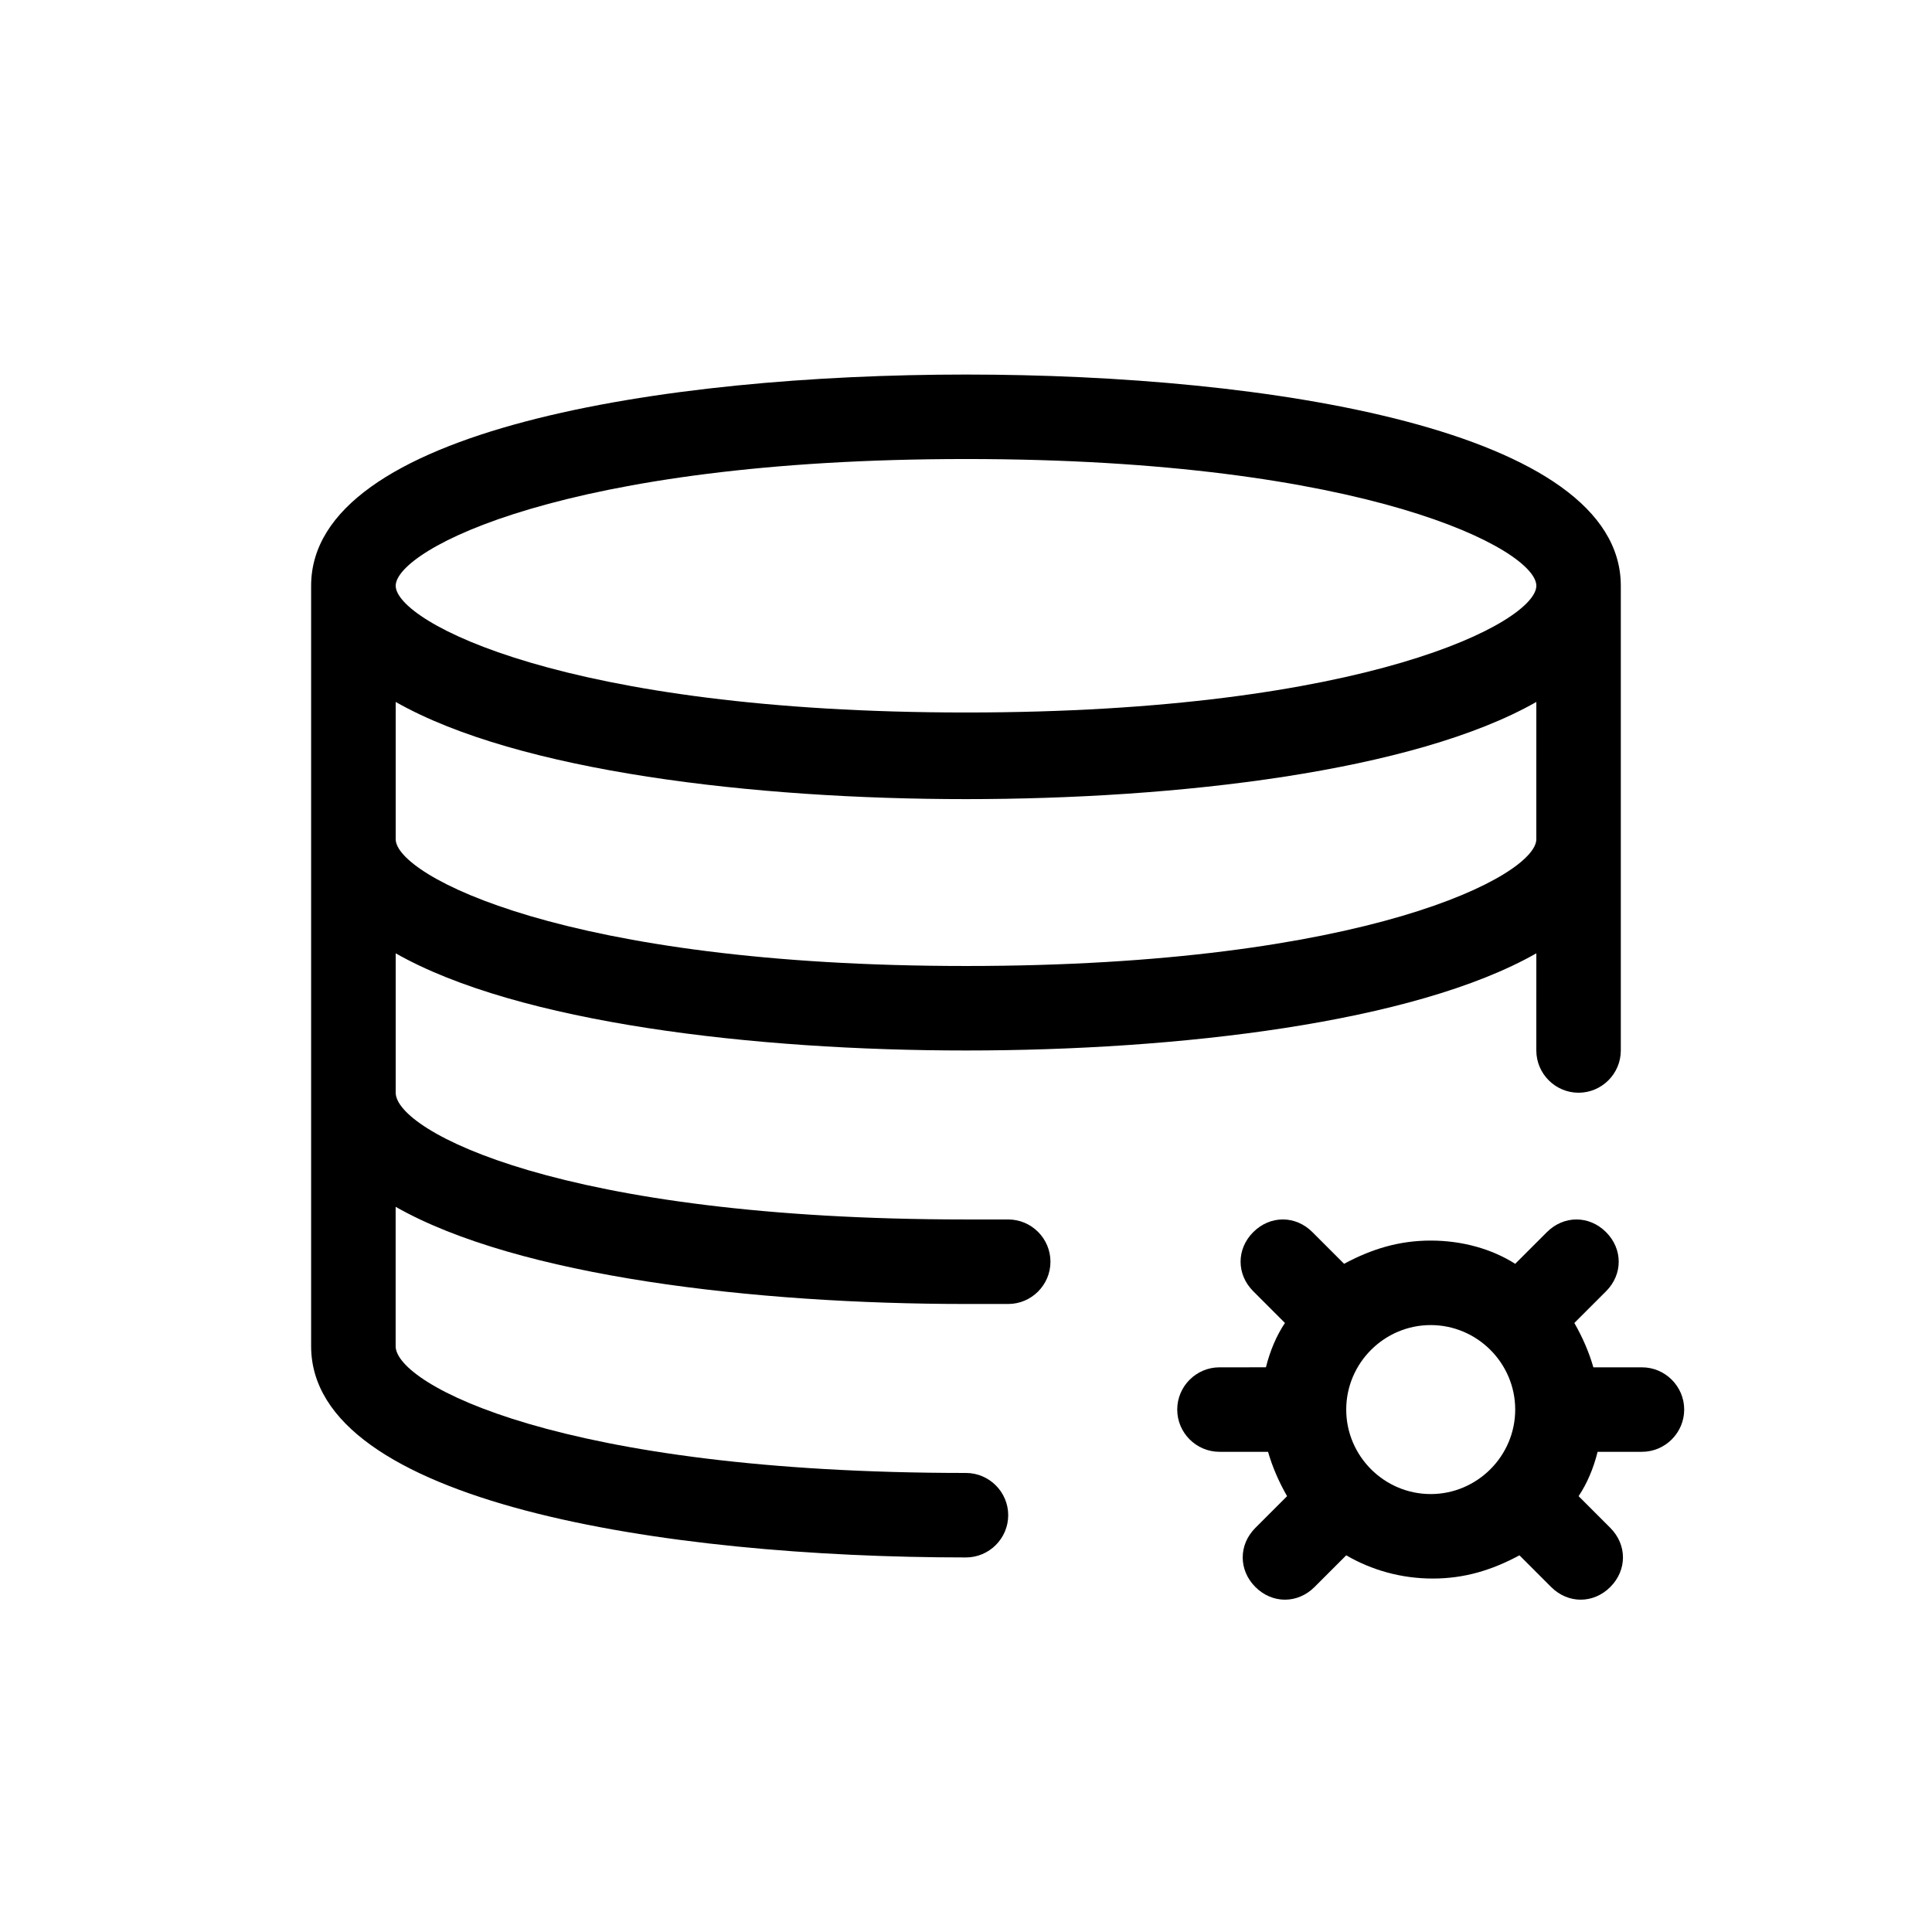
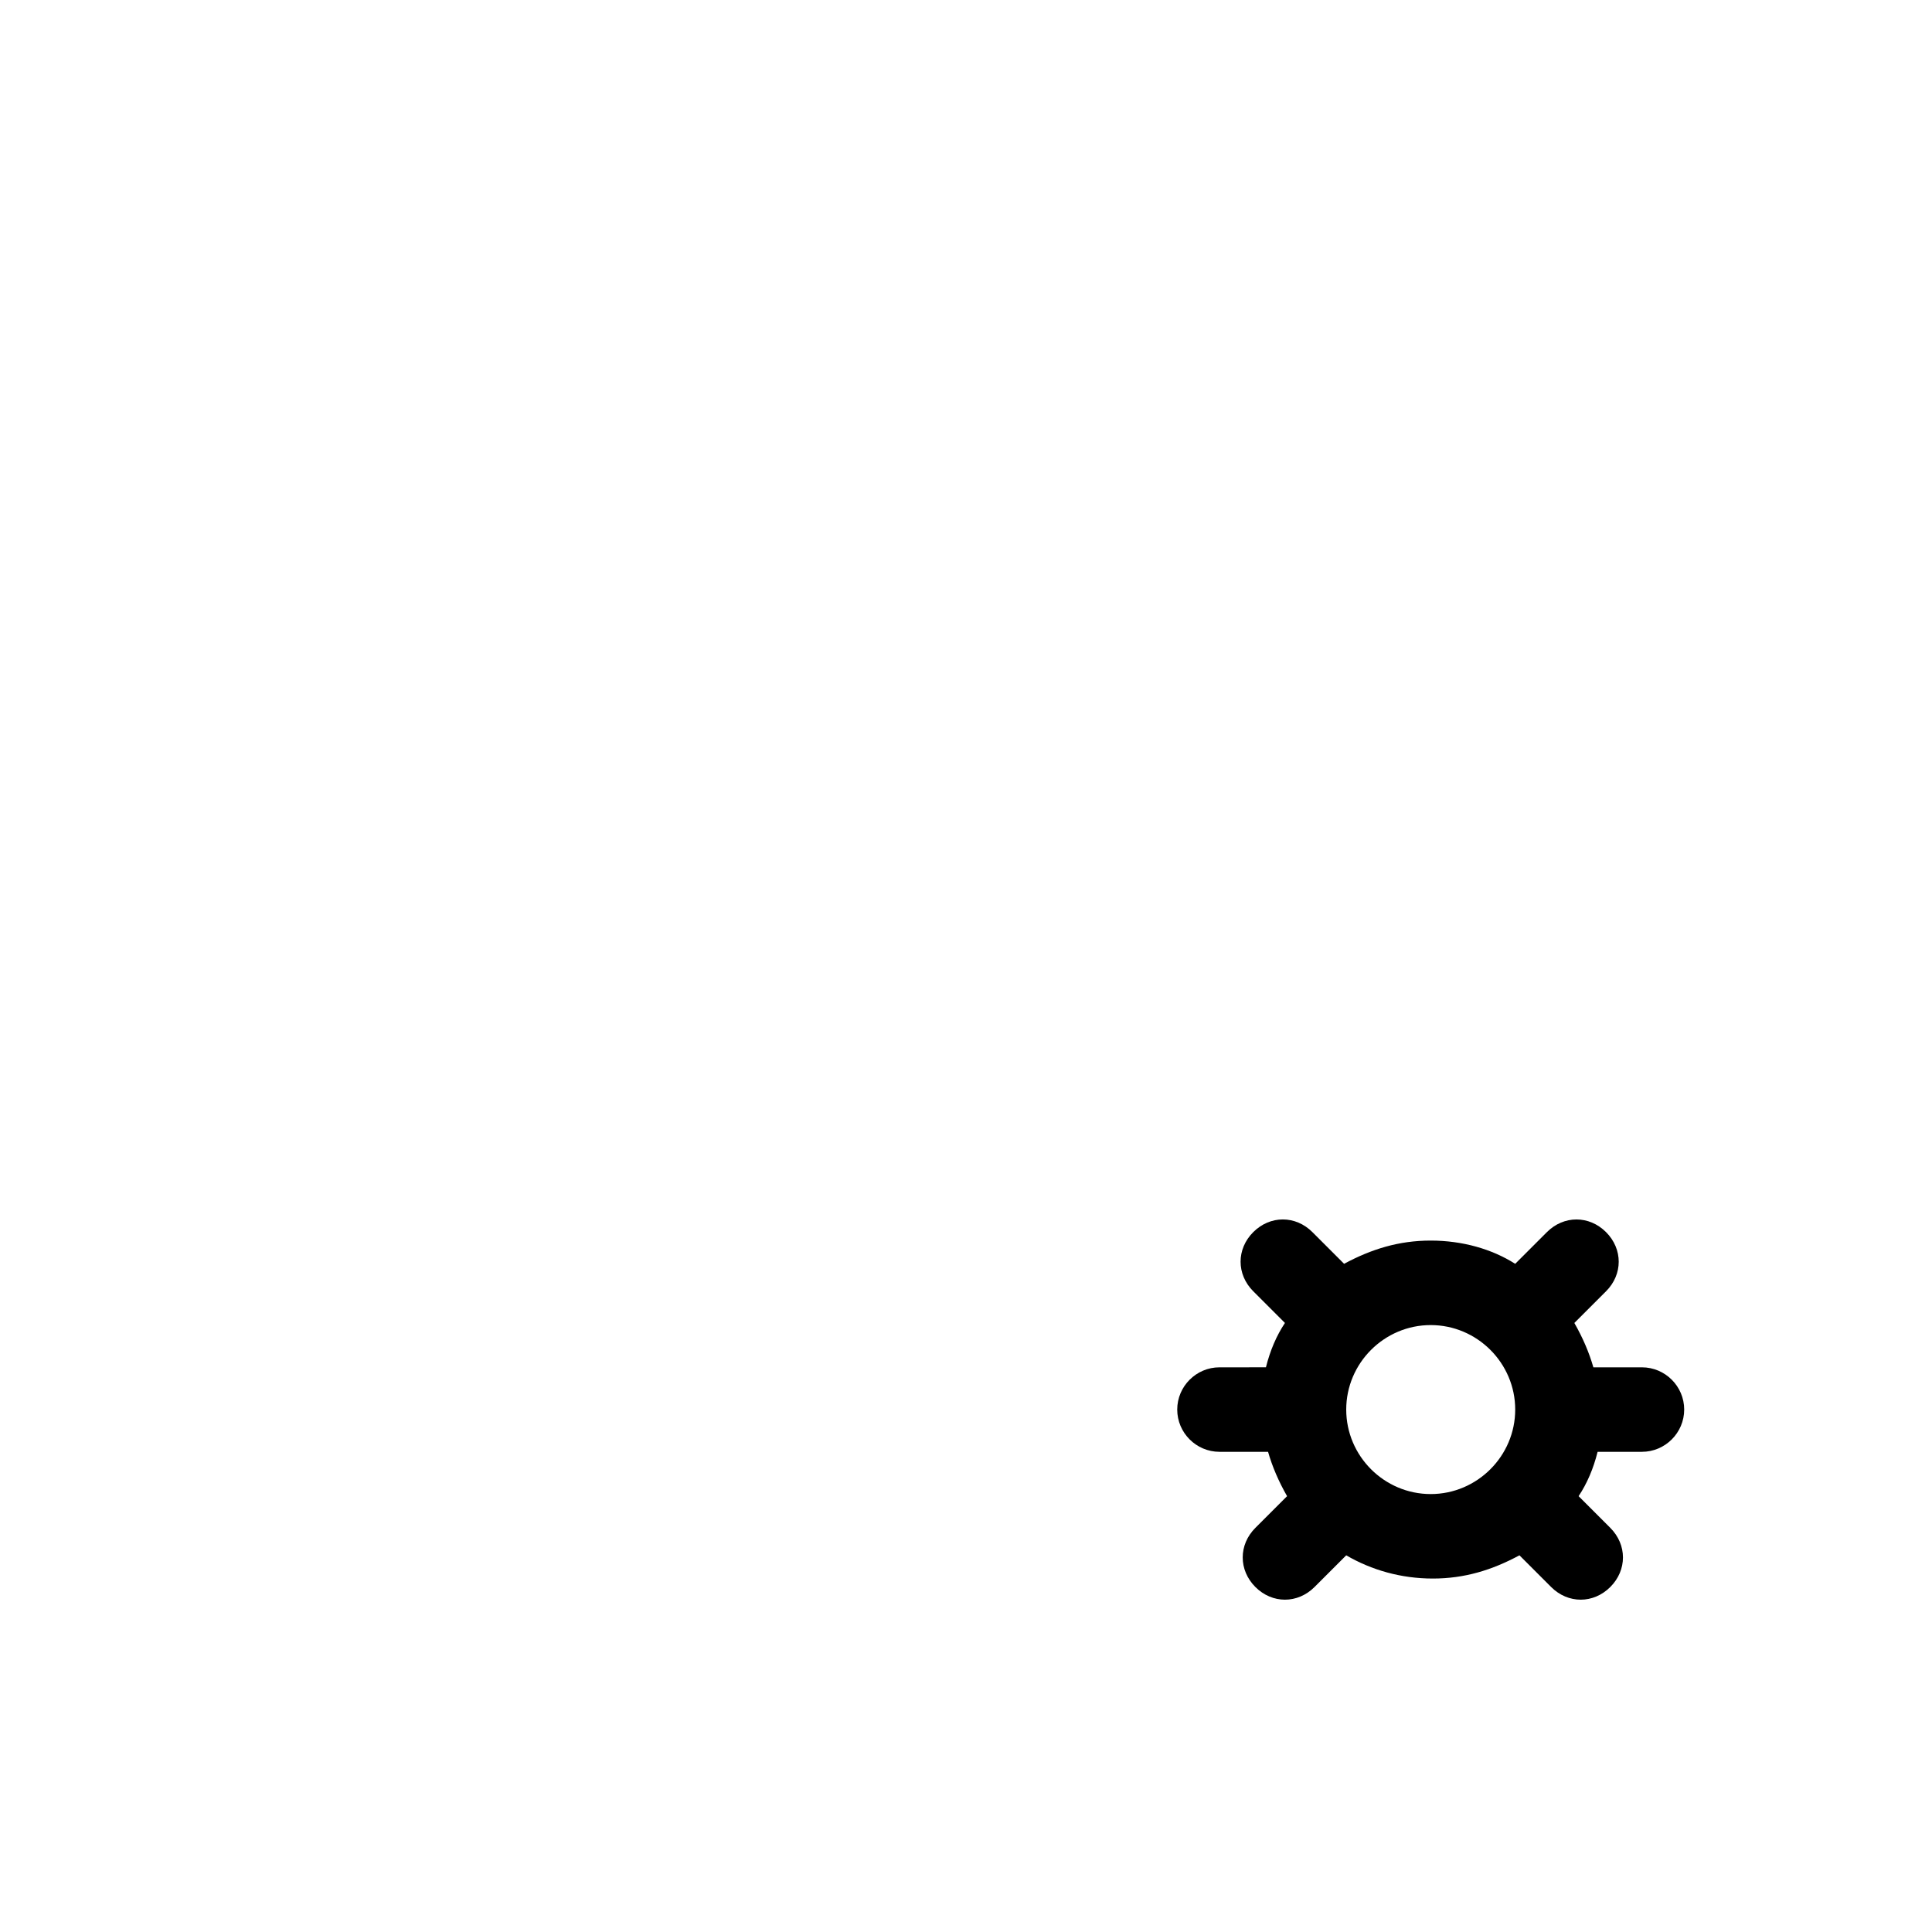
<svg xmlns="http://www.w3.org/2000/svg" fill="#000000" width="800px" height="800px" version="1.1" viewBox="144 144 512 512">
  <g>
-     <path d="m411.2 467.17h-11.195c-107.48 0-151.14-23.512-151.14-33.586v-36.945c32.469 18.473 95.164 25.75 151.14 25.75s118.68-7.277 151.14-25.75l-0.004 25.75c0 6.156 5.039 11.195 11.195 11.195s11.195-5.039 11.195-11.195v-123.15c0-41.426-93.484-55.98-173.54-55.98-80.051 0-173.54 14.555-173.54 55.98v201.52c0 41.426 93.484 55.98 173.54 55.98 6.156 0 11.195-5.039 11.195-11.195s-5.039-11.195-11.195-11.195c-107.48 0-151.14-23.512-151.14-33.586v-36.945c32.469 18.473 95.164 25.75 151.14 25.75h11.195c6.156 0 11.195-5.039 11.195-11.195 0.004-6.164-5.035-11.203-11.191-11.203zm-11.195-67.172c-106.36 0-151.14-24.07-151.14-33.586v-36.387c32.469 18.473 95.164 25.75 151.14 25.75s118.68-7.277 151.14-25.75l-0.004 36.383c0 9.516-44.781 33.59-151.14 33.59zm0-134.35c106.36 0 151.14 24.07 151.14 33.586s-44.781 33.586-151.14 33.586c-106.36 0-151.14-24.07-151.14-33.586s44.785-33.586 151.14-33.586z" />
    <path d="m590.33 517.55c0-6.156-5.039-11.195-11.195-11.195h-12.875c-1.121-3.918-2.801-7.836-5.039-11.754l8.398-8.398c4.477-4.477 4.477-11.195 0-15.676-4.477-4.477-11.195-4.477-15.676 0l-8.398 8.398c-6.156-3.918-13.996-6.16-22.391-6.16-8.398 0-15.676 2.238-22.953 6.156l-8.398-8.398c-4.477-4.477-11.195-4.477-15.676 0-4.477 4.477-4.477 11.195 0 15.676l8.398 8.398c-2.238 3.359-3.918 7.277-5.039 11.754l-12.312 0.004c-6.156 0-11.195 5.039-11.195 11.195s5.039 11.195 11.195 11.195h12.875c1.121 3.918 2.801 7.836 5.039 11.754l-8.398 8.398c-4.477 4.477-4.477 11.195 0 15.676 4.477 4.477 11.195 4.477 15.676 0l8.398-8.398c6.719 3.918 14.555 6.156 22.953 6.156 8.398 0 15.676-2.238 22.953-6.156l8.398 8.398c4.477 4.477 11.195 4.477 15.676 0 4.477-4.477 4.477-11.195 0-15.676l-8.398-8.398c2.238-3.359 3.918-7.277 5.039-11.754h11.746c6.16 0 11.199-5.039 11.199-11.195zm-89.566 0c0-12.316 10.078-22.391 22.391-22.391 12.316 0 22.391 10.078 22.391 22.391 0 12.316-10.078 22.391-22.391 22.391-12.316 0-22.391-10.074-22.391-22.391z" />
  </g>
</svg>